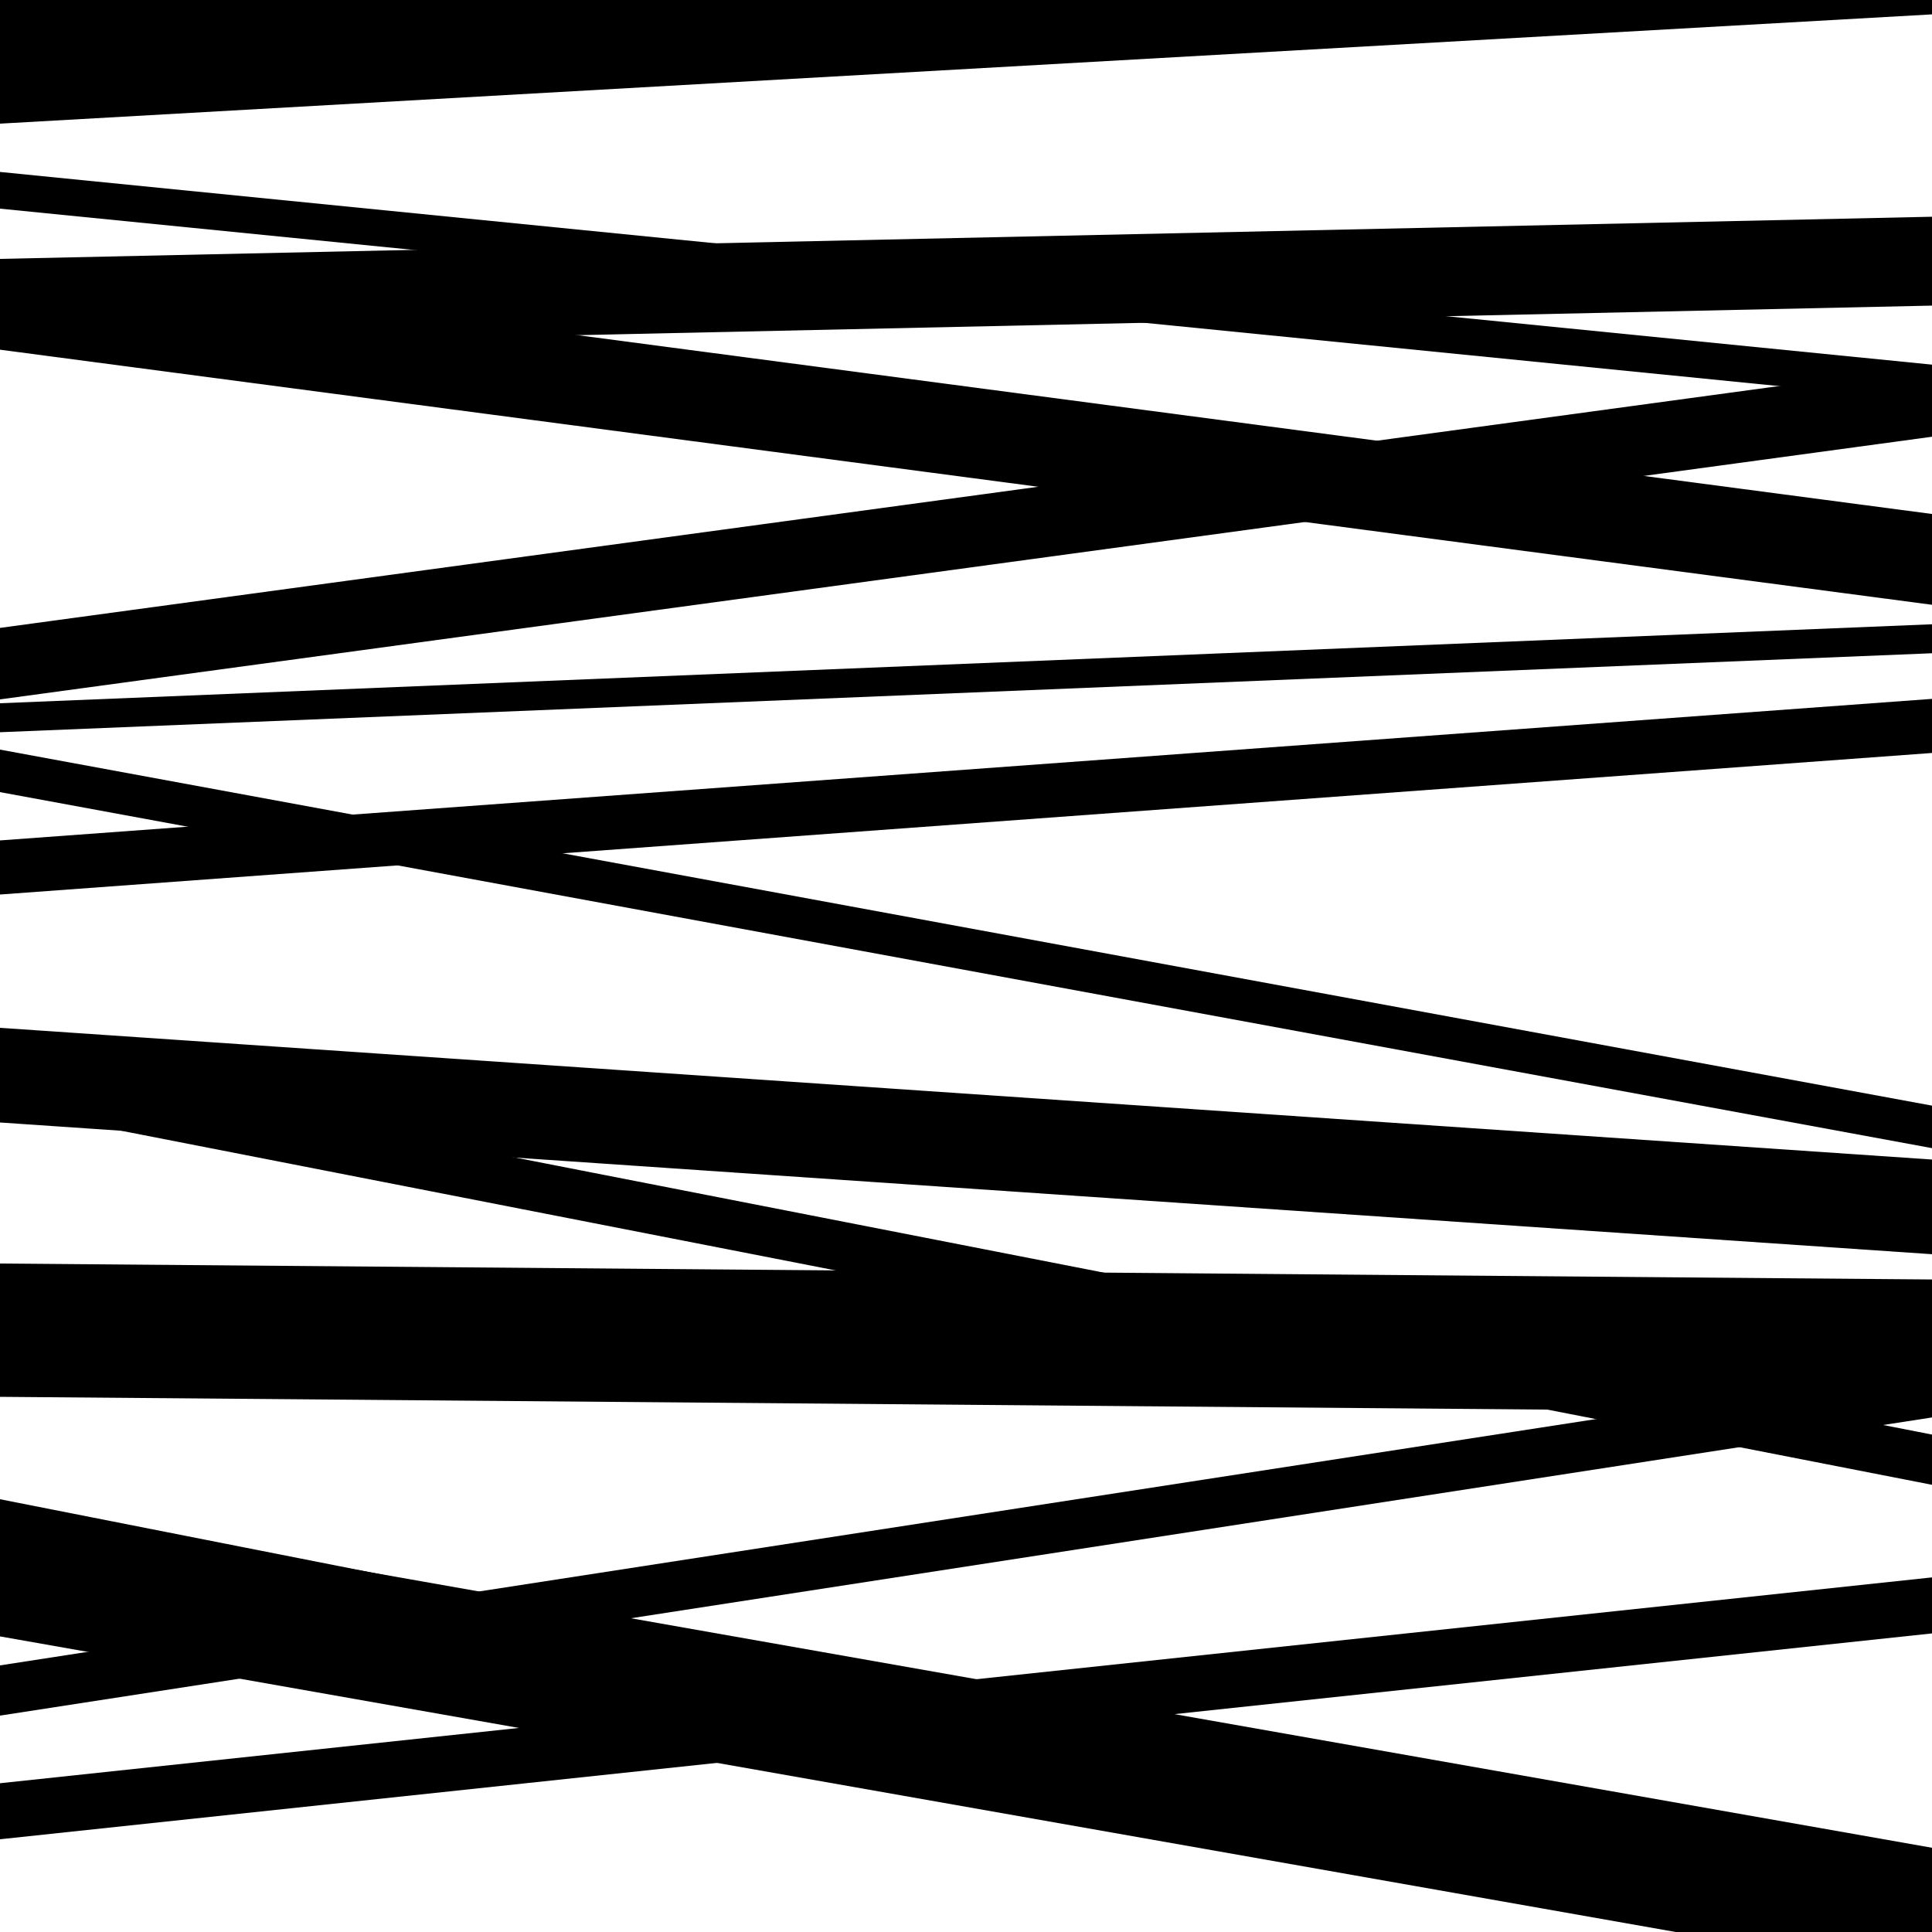
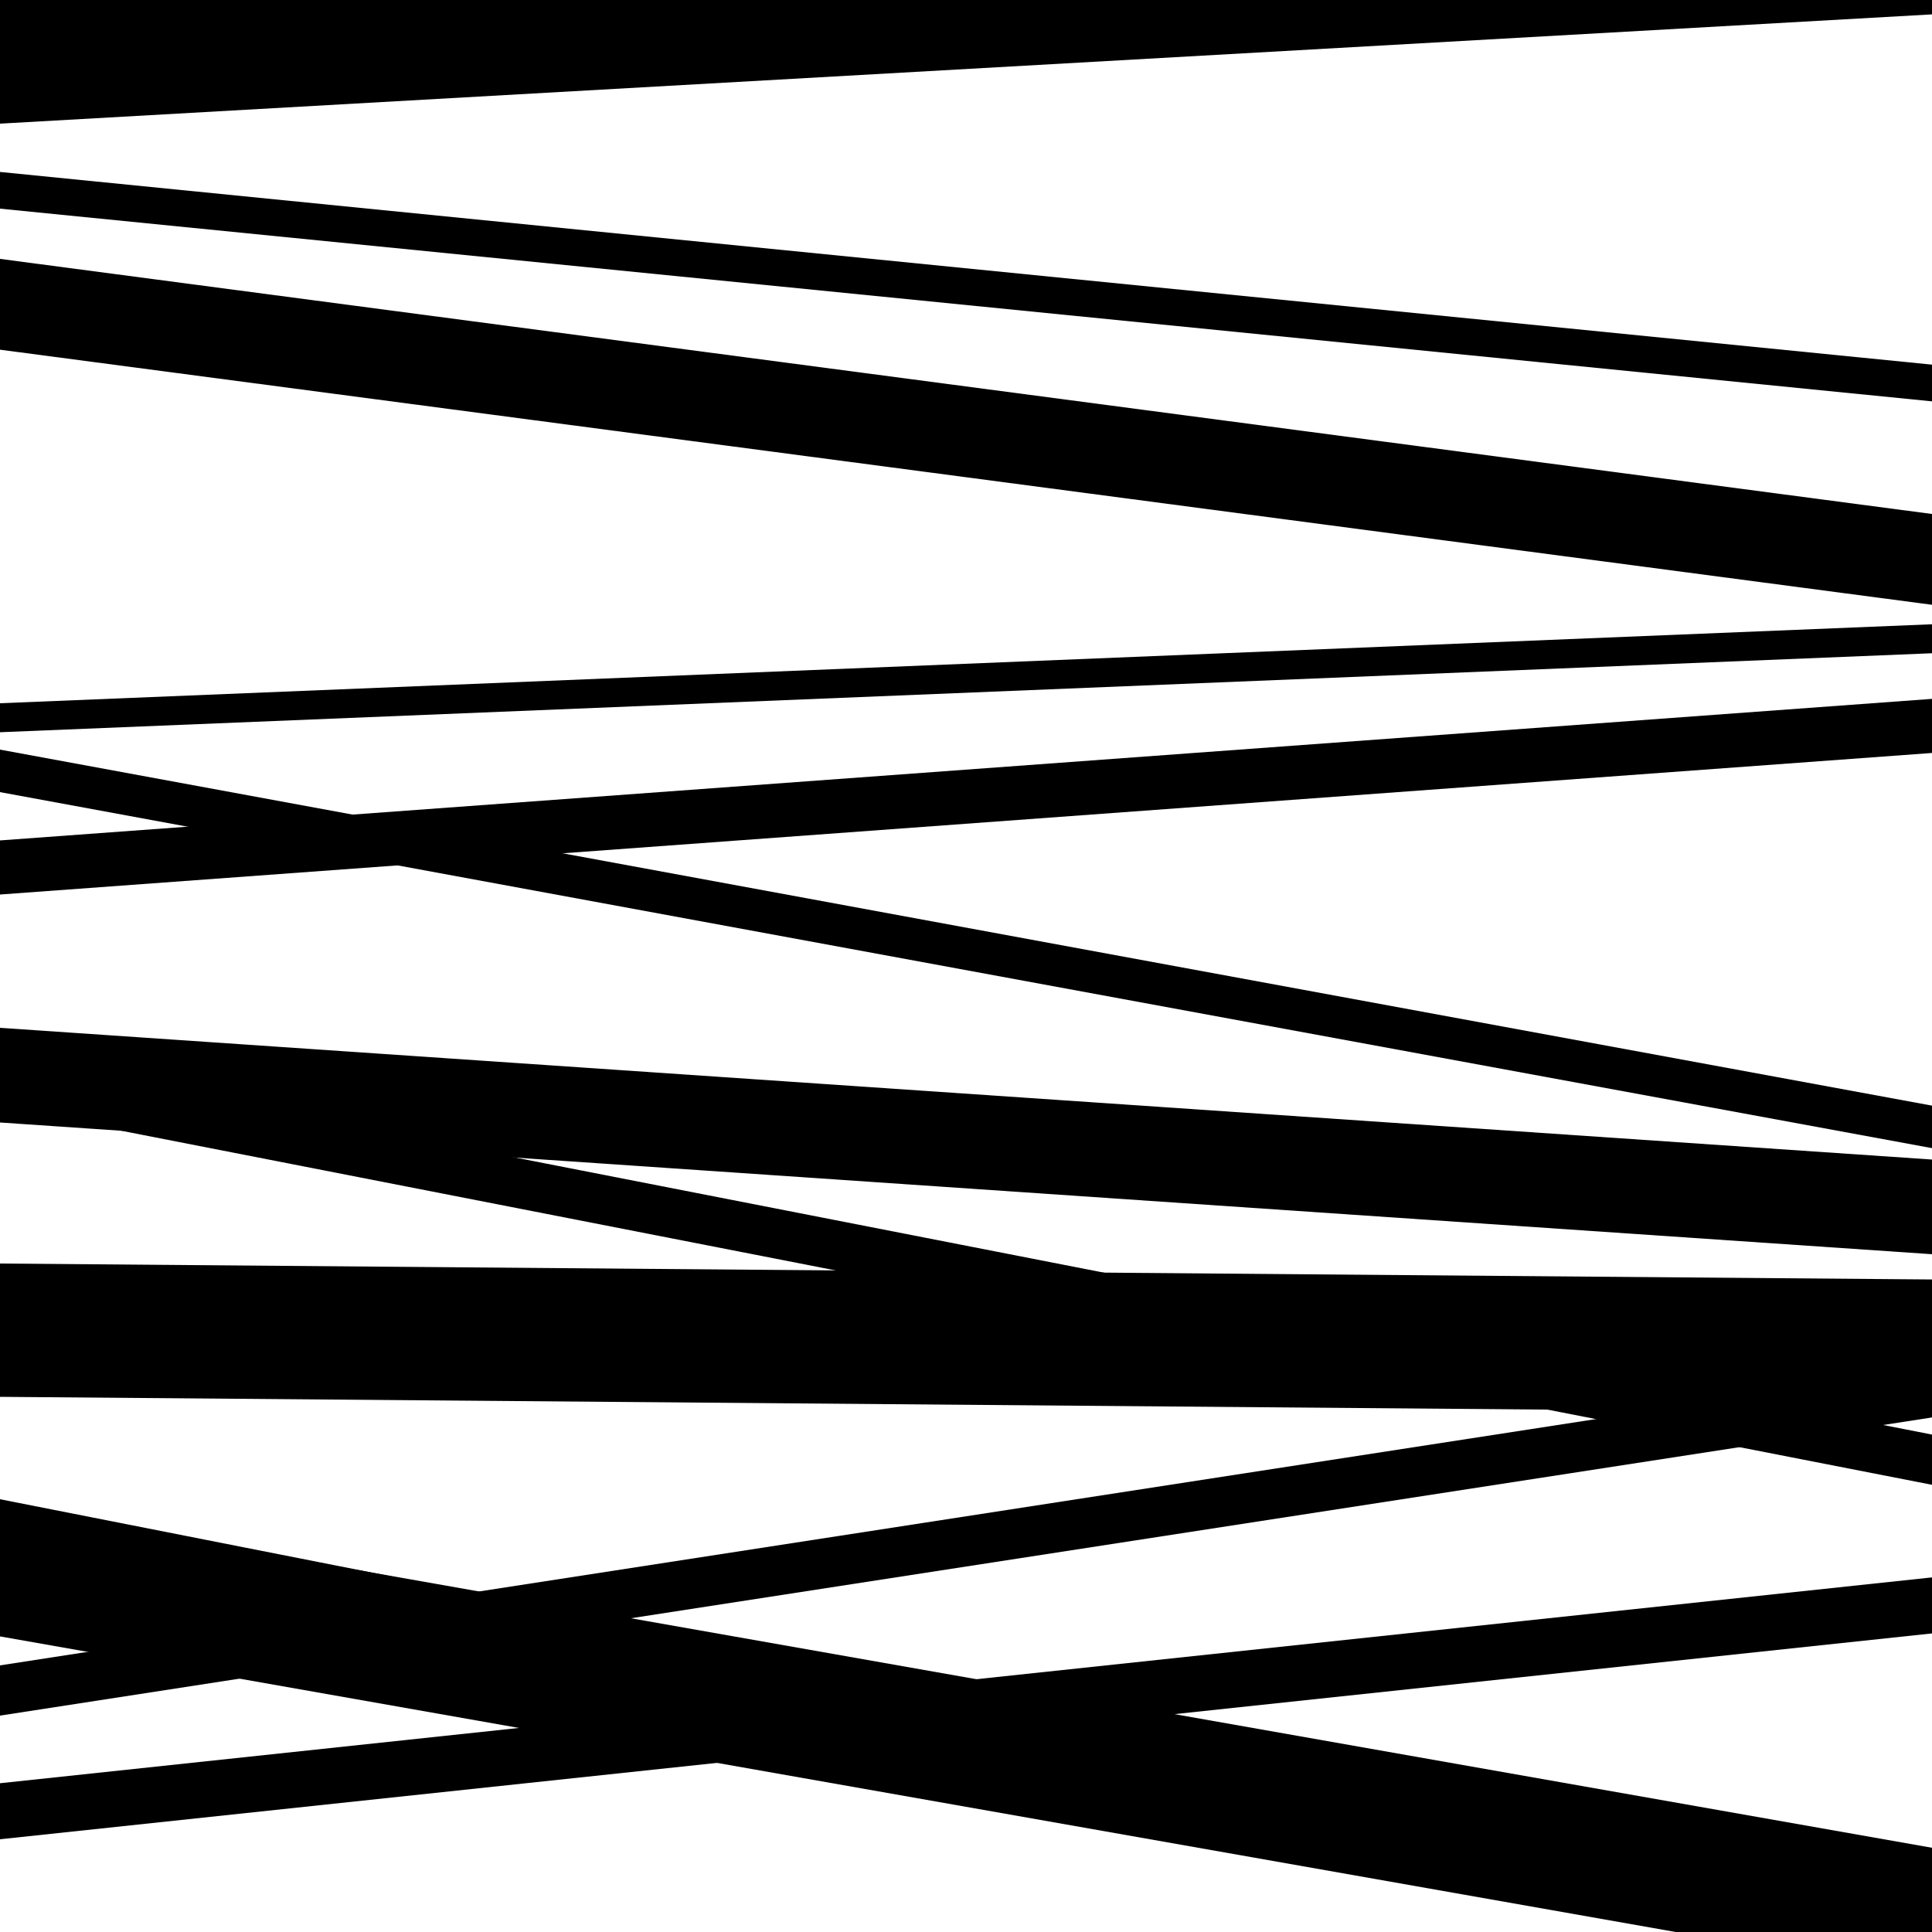
<svg xmlns="http://www.w3.org/2000/svg" viewBox="0 0 1000 1000" height="1000" width="1000">
-   <rect x="0" y="0" width="1000" height="1000" fill="#ffffff" />
  <path opacity="0.8" d="M 0 952 L 1000 845.456 L 1000 816.456 L 0 923 Z" fill="hsl(88, 15%, 50%)" />
  <path opacity="0.8" d="M 0 181 L 1000 313.036 L 1000 266.036 L 0 134 Z" fill="hsl(93, 25%, 70%)" />
  <path opacity="0.8" d="M 0 379 L 1000 338.121 L 1000 323.121 L 0 364 Z" fill="hsl(98, 30%, 90%)" />
  <path opacity="0.8" d="M 0 573 L 1000 768.531 L 1000 742.531 L 0 547 Z" fill="hsl(83, 10%, 30%)" />
  <path opacity="0.8" d="M 0 801 L 1000 998.268 L 1000 973.268 L 0 776 Z" fill="hsl(88, 15%, 50%)" />
  <path opacity="0.8" d="M 0 64 L 1000 7.441 L 1000 -58.559 L 0 -2 Z" fill="hsl(93, 25%, 70%)" />
-   <path opacity="0.8" d="M 0 362 L 1000 226.054 L 1000 189.054 L 0 325 Z" fill="hsl(98, 30%, 90%)" />
  <path opacity="0.8" d="M 0 581 L 1000 649.178 L 1000 600.178 L 0 532 Z" fill="hsl(83, 10%, 30%)" />
  <path opacity="0.8" d="M 0 847 L 1000 1023.403 L 1000 956.403 L 0 780 Z" fill="hsl(88, 15%, 50%)" />
  <path opacity="0.8" d="M 0 108 L 1000 207.737 L 1000 188.737 L 0 89 Z" fill="hsl(93, 25%, 70%)" />
  <path opacity="0.8" d="M 0 410 L 1000 594.277 L 1000 572.277 L 0 388 Z" fill="hsl(98, 30%, 90%)" />
  <path opacity="0.8" d="M 0 723 L 1000 731.255 L 1000 662.255 L 0 654 Z" fill="hsl(83, 10%, 30%)" />
  <path opacity="0.8" d="M 0 888 L 1000 733.669 L 1000 707.669 L 0 862 Z" fill="hsl(88, 15%, 50%)" />
-   <path opacity="0.8" d="M 0 180 L 1000 158.181 L 1000 112.181 L 0 134 Z" fill="hsl(93, 25%, 70%)" />
  <path opacity="0.8" d="M 0 463 L 1000 389.735 L 1000 361.735 L 0 435 Z" fill="hsl(98, 30%, 90%)" />
</svg>